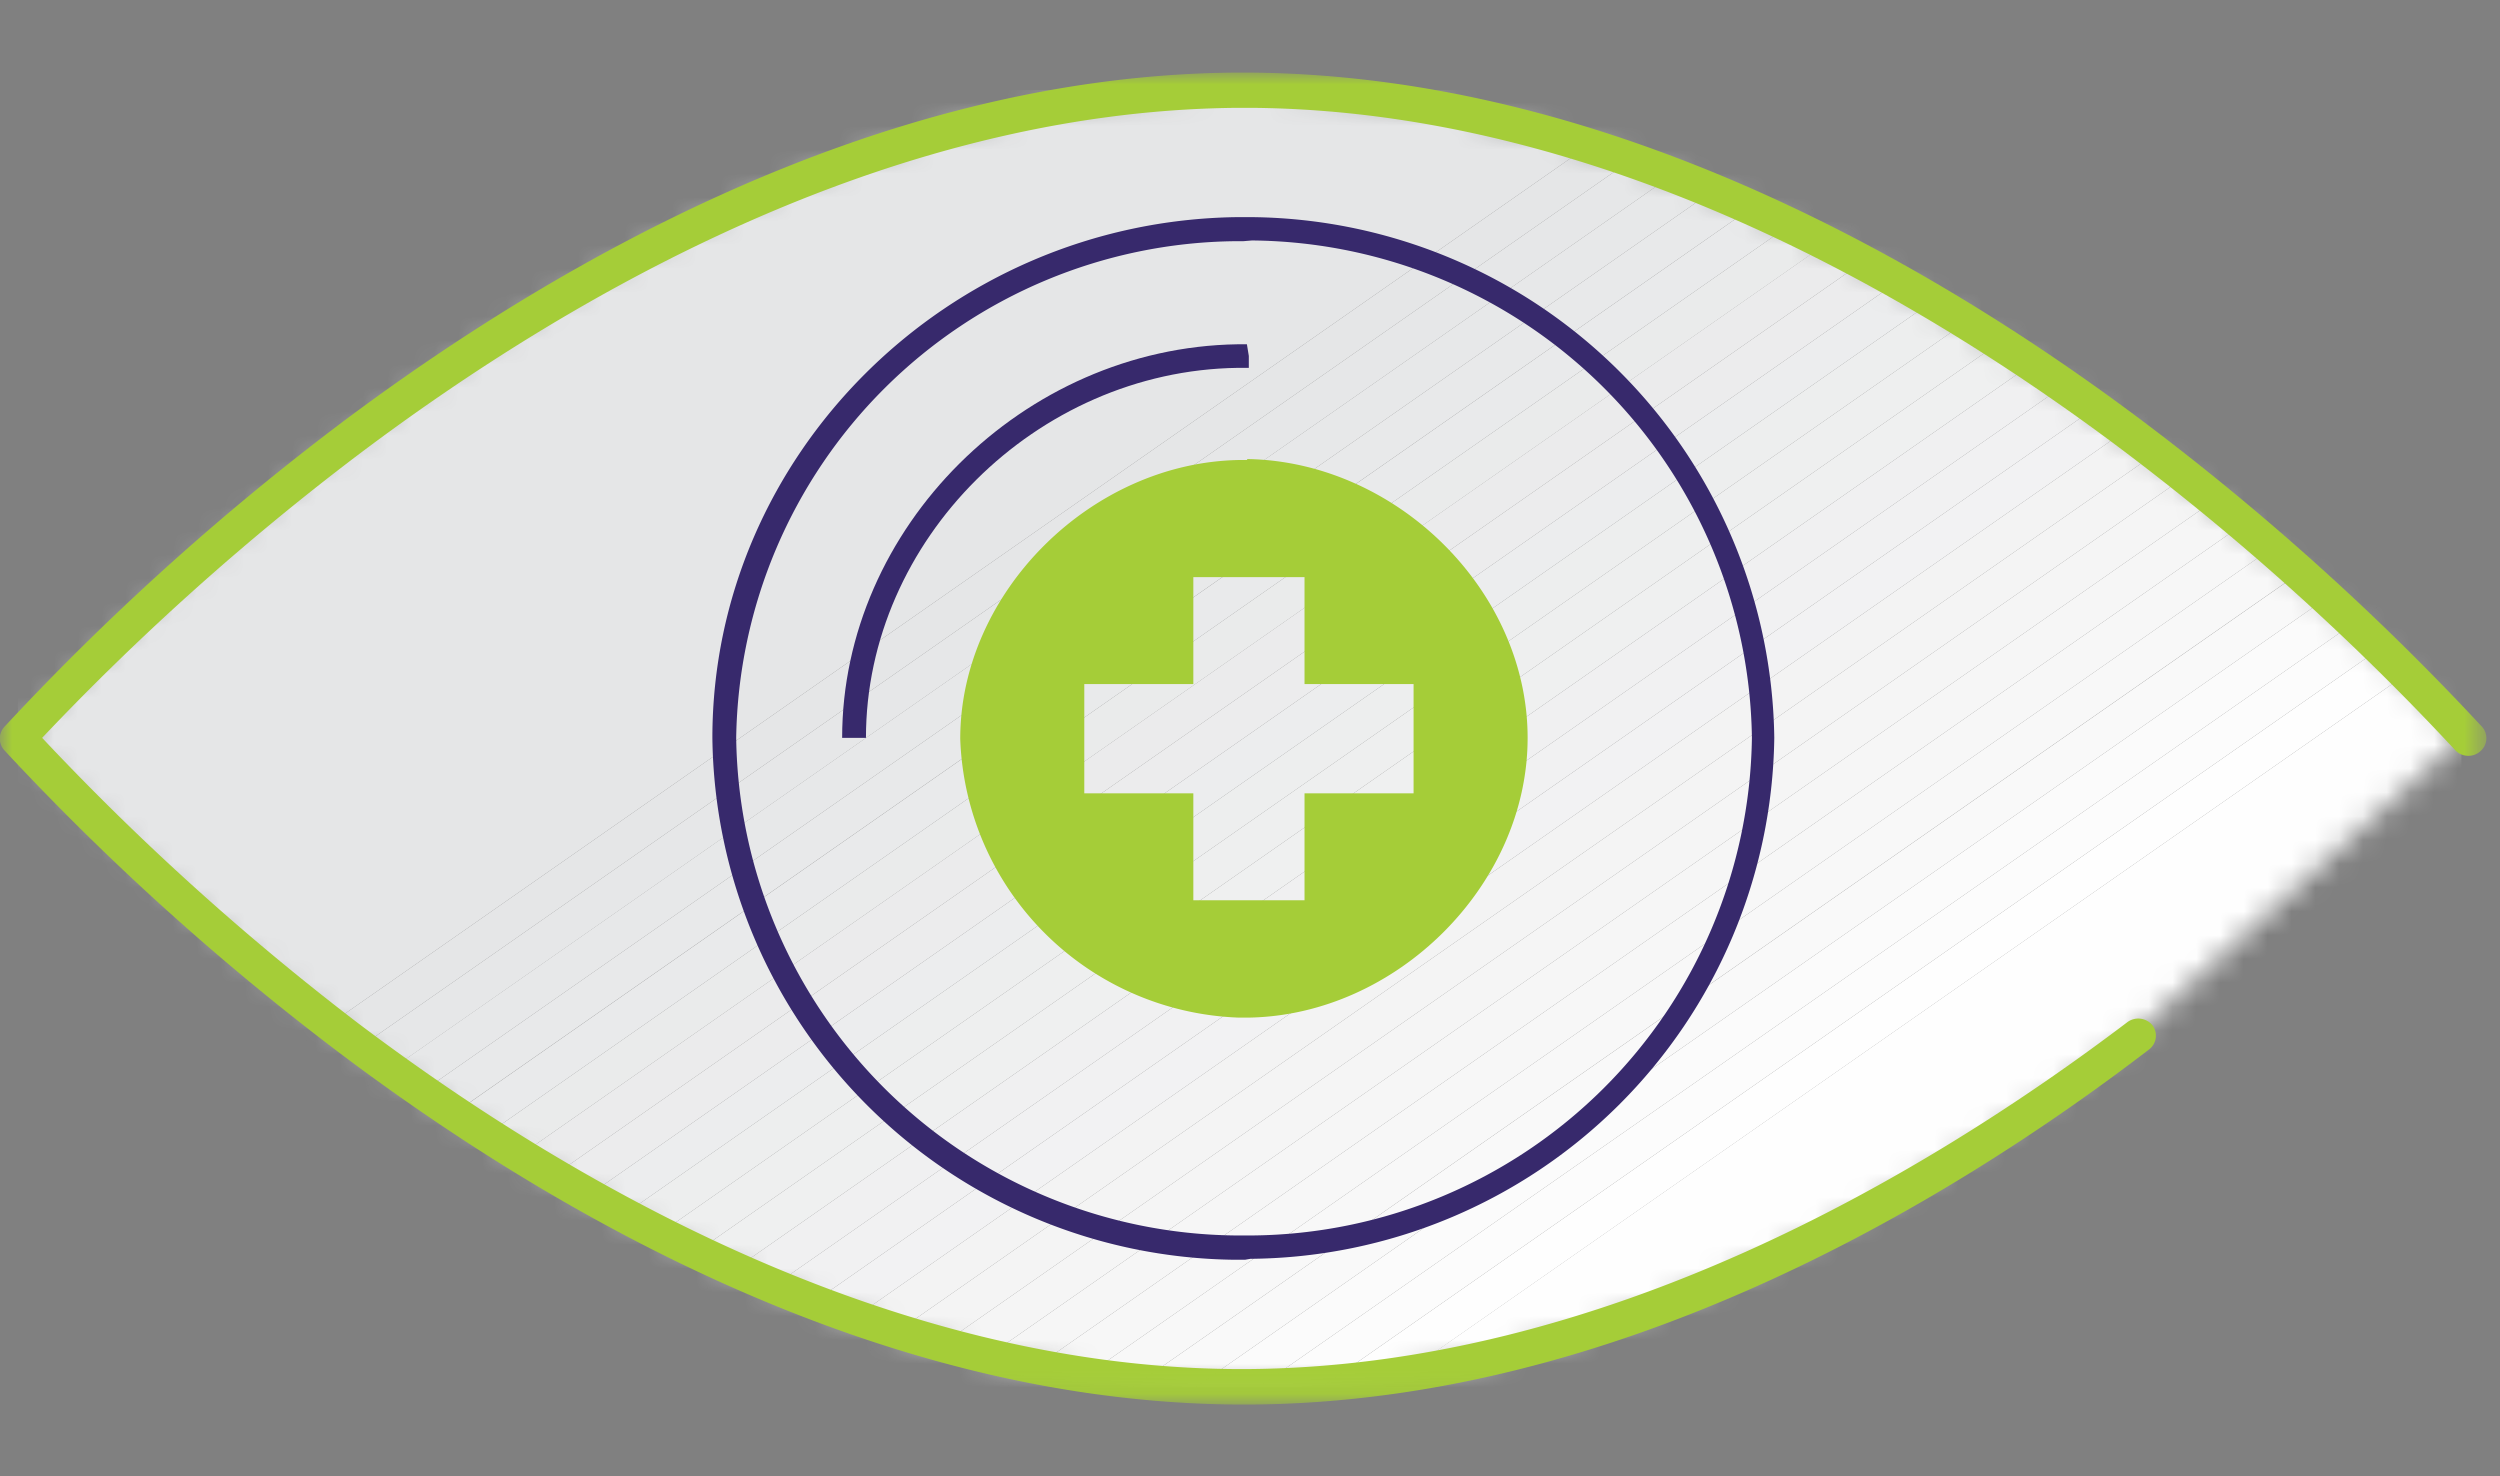
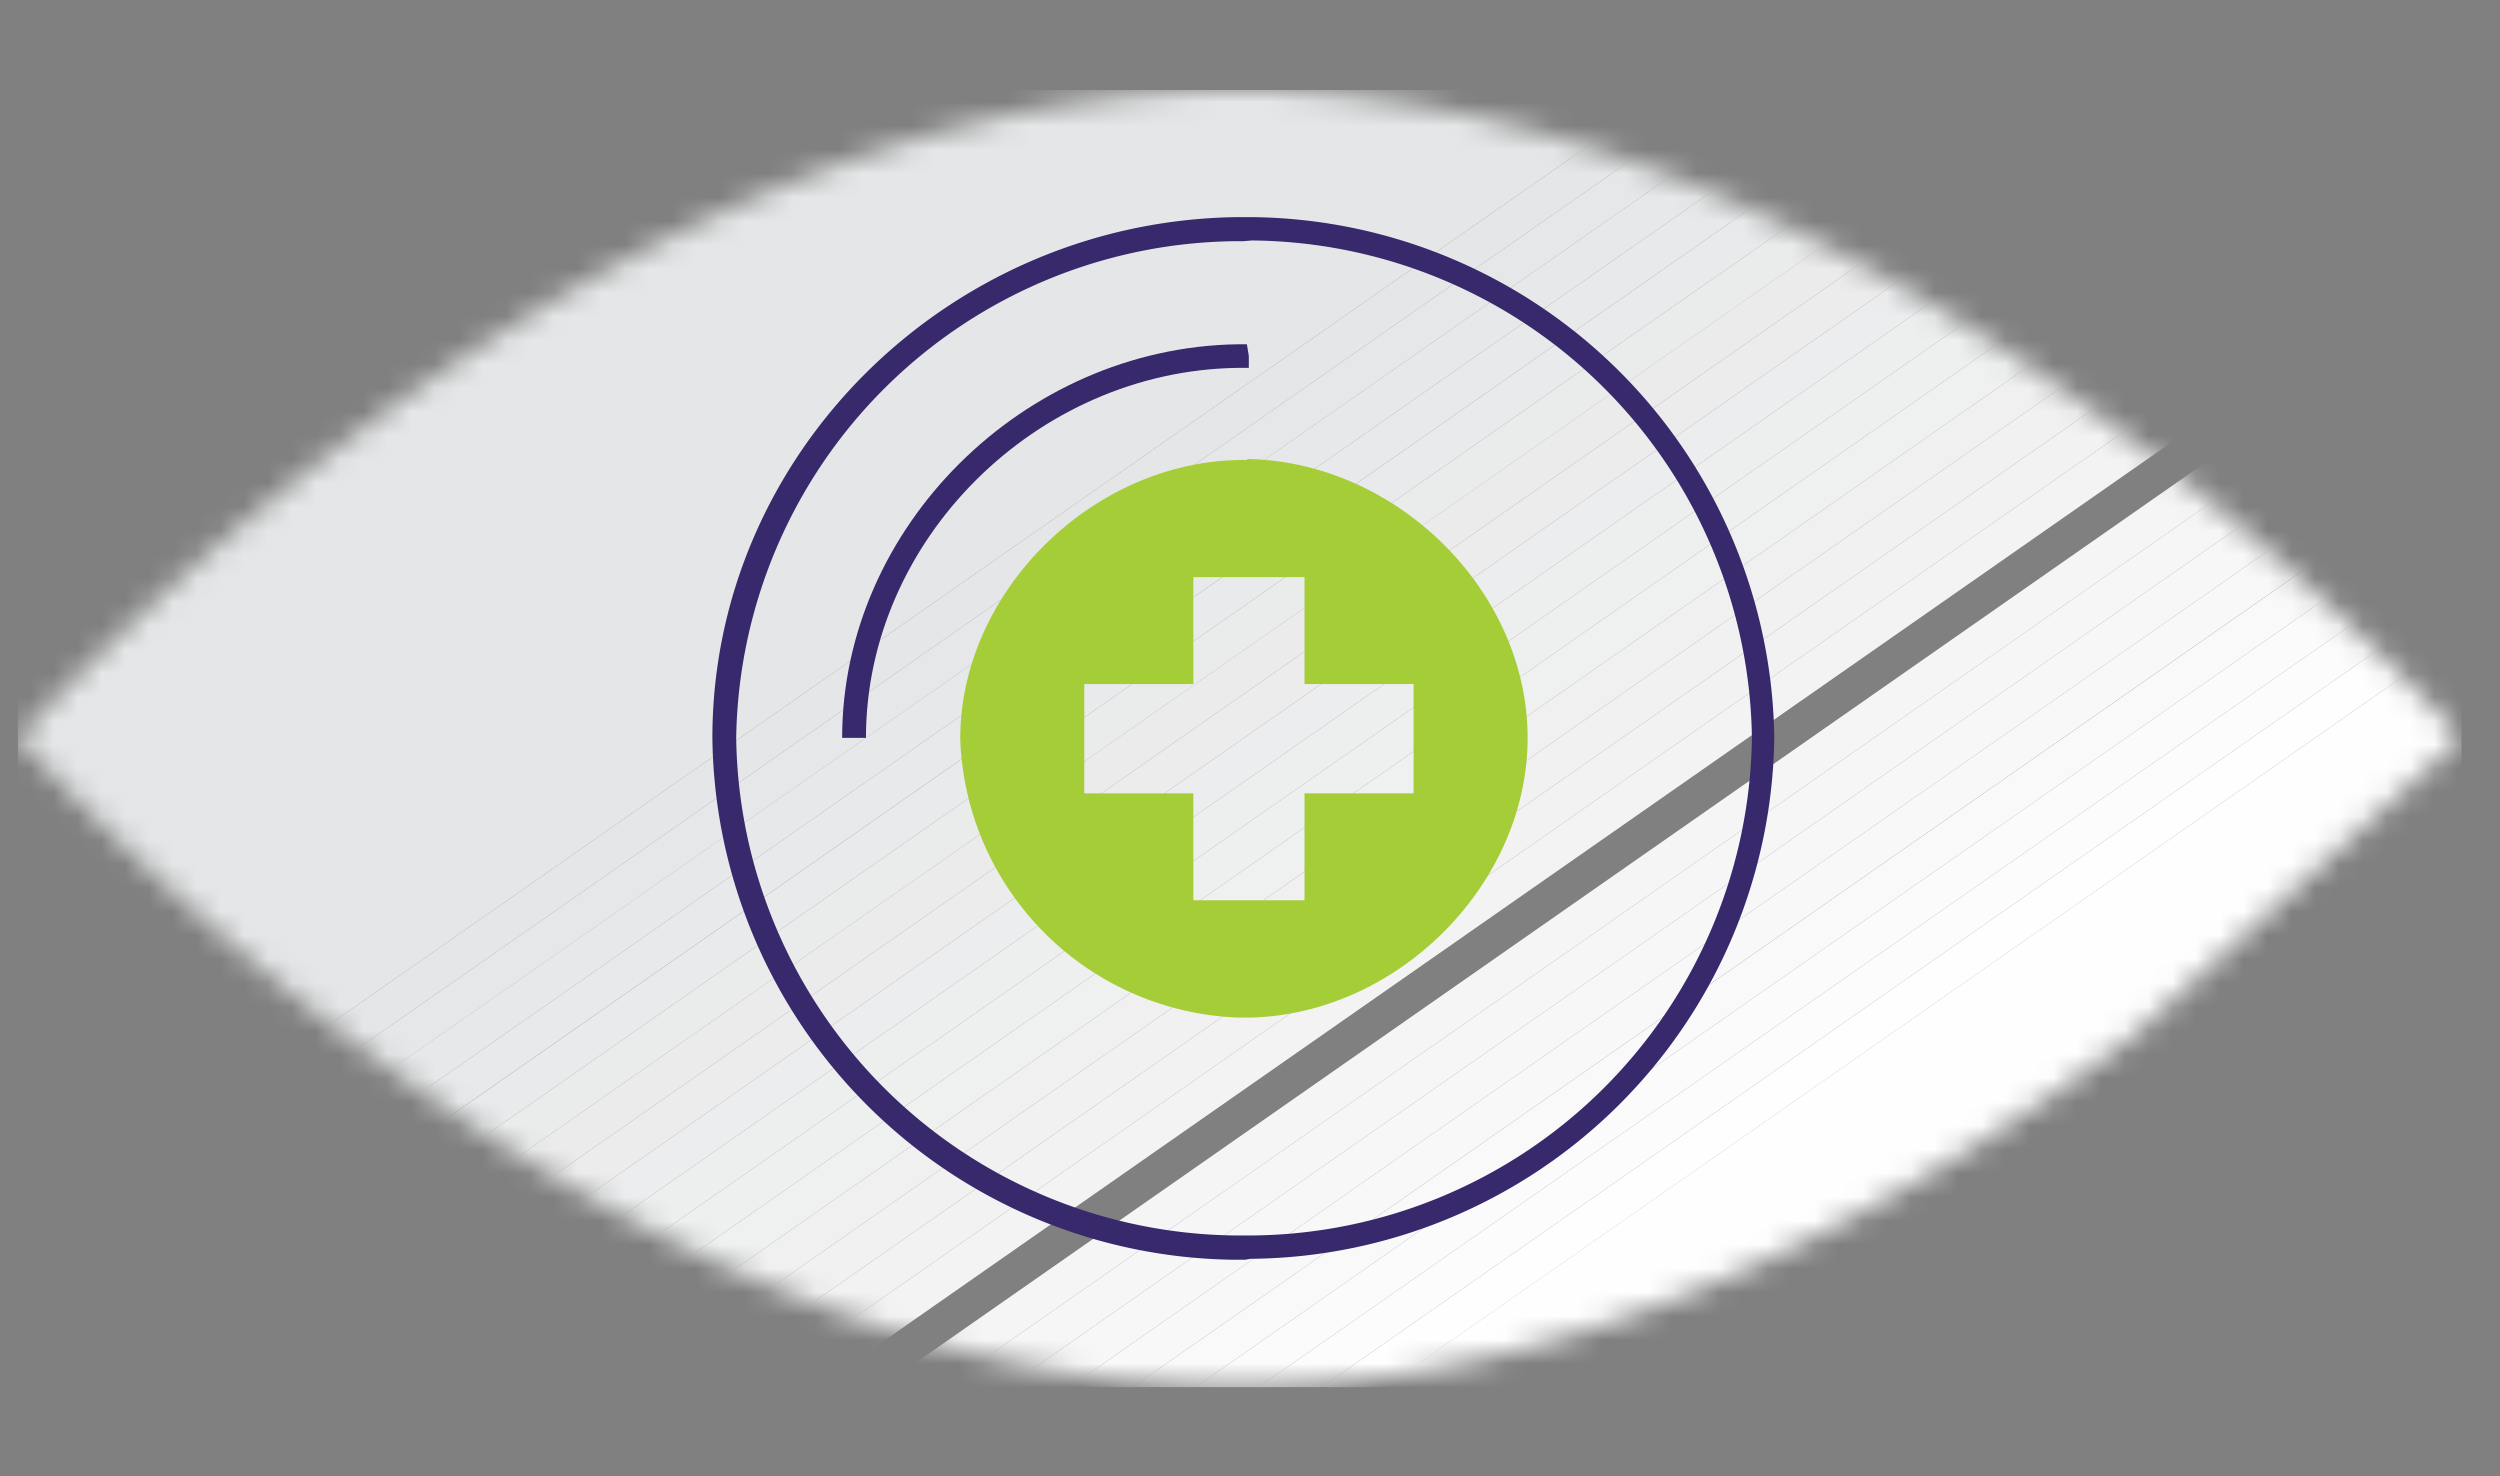
<svg xmlns="http://www.w3.org/2000/svg" height="62" viewBox="0 0 105 62" width="105">
  <rect x="0" y="0" width="105" height="62" fill="#808080" stroke="none" />
  <mask id="a" height="54.48" maskUnits="userSpaceOnUse" width="102.63" x=".75" y="3.78">
    <path d="m52 14.79h-.43c-14.8.14-28.31 8.05-37 14.67a108.87 108.87 0 0 0 -13.88 12.54 108 108 0 0 0 13.86 12.6c8.72 6.61 22.23 14.53 37 14.67h.84c14.83-.14 28.36-8.08 37.1-14.71l13.83-12.56a107.92 107.92 0 0 0 -13.85-12.53c-8.72-6.62-22.23-14.53-37-14.67h-.47z" fill="#fff" fill-rule="evenodd" transform="translate(.06 -11.01)" />
  </mask>
  <mask id="b" height="55.96" maskUnits="userSpaceOnUse" width="104.43" x="0" y="3.04">
    <path d="m-.06 14.06h104.44v55.95h-104.44z" fill="#fff" fill-rule="evenodd" transform="translate(.06 -11.01)" />
  </mask>
  <path d="m0 0h105v62h-105z" fill="none" />
  <g mask="url(#a)">
    <path d="m58.15 58.26 45.23-31.56v31.56z" fill="#fefefe" fill-rule="evenodd" />
  </g>
  <g mask="url(#a)">
    <path d="m55.51 58.26 47.87-33.41v1.85l-45.22 31.56z" fill="#fefefe" fill-rule="evenodd" />
  </g>
  <g mask="url(#a)">
    <path d="m52.86 58.26 49.94-34.84.58.81v.62l-47.87 33.41z" fill="#fcfcfc" fill-rule="evenodd" />
  </g>
  <g mask="url(#a)">
    <path d="m50.22 58.26 51.69-36.07.89 1.23-49.94 34.84z" fill="#fbfbfb" fill-rule="evenodd" />
  </g>
  <g mask="url(#a)">
    <path d="m47.57 58.26 53.46-37.3.88 1.23-51.69 36.07z" fill="#f9f9f9" fill-rule="evenodd" />
  </g>
  <g mask="url(#a)">
    <path d="m44.92 58.26 55.22-38.53.88 1.23-53.45 37.3z" fill="#f8f8f8" fill-rule="evenodd" />
  </g>
  <g mask="url(#a)">
    <path d="m42.28 58.26 56.97-39.76.89 1.23-55.22 38.53z" fill="#f7f7f7" fill-rule="evenodd" />
  </g>
  <g mask="url(#a)">
    <path d="m39.63 58.26 58.74-40.99.88 1.23-56.97 39.76z" fill="#f6f6f6" fill-rule="evenodd" />
  </g>
  <g mask="url(#a)">
    <path d="m36.99 58.26 60.49-42.22.89 1.23-58.74 40.99z" fill="#f5f5f5" fill-rule="evenodd" />
  </g>
  <g mask="url(#a)">
-     <path d="m34.34 58.26 62.26-43.45.88 1.23-60.49 42.22z" fill="#f4f4f4" fill-rule="evenodd" />
-   </g>
+     </g>
  <g mask="url(#a)">
    <path d="m31.7 58.26 64.01-44.67.89 1.22-62.26 43.45z" fill="#f3f3f3" fill-rule="evenodd" />
  </g>
  <g mask="url(#a)">
    <path d="m29.05 58.26 65.78-45.9.88 1.23-64.01 44.67z" fill="#f2f2f3" fill-rule="evenodd" />
  </g>
  <g mask="url(#a)">
    <path d="m26.4 58.26 67.54-47.13.89 1.23-65.78 45.9z" fill="#f1f1f2" fill-rule="evenodd" />
  </g>
  <g mask="url(#a)">
    <path d="m23.76 58.26 69.3-48.36.88 1.23-67.54 47.13z" fill="#f0f0f1" fill-rule="evenodd" />
  </g>
  <g mask="url(#a)">
    <path d="m21.11 58.26 71.06-49.59.89 1.23-69.3 48.36z" fill="#eff0f0" fill-rule="evenodd" />
  </g>
  <g mask="url(#a)">
    <path d="m18.46 58.26 72.83-50.82.88 1.23-71.06 49.59z" fill="#eeefef" fill-rule="evenodd" />
  </g>
  <g mask="url(#a)">
    <path d="m15.82 58.26 74.58-52.05.89 1.23-72.83 50.82z" fill="#edeeee" fill-rule="evenodd" />
  </g>
  <g mask="url(#a)">
    <path d="m15.48 58.26-.77-1.07 74.81-52.21.88 1.23-74.58 52.05z" fill="#ecedee" fill-rule="evenodd" />
  </g>
  <g mask="url(#a)">
    <path d="m14.71 57.19-.89-1.23 74.77-52.18h.06l.87 1.2z" fill="#ececed" fill-rule="evenodd" />
  </g>
  <g mask="url(#a)">
    <path d="m13.82 55.96-.88-1.22 73-50.96h2.65z" fill="#ebebec" fill-rule="evenodd" />
  </g>
  <g mask="url(#a)">
    <path d="m12.94 54.74-.89-1.23 71.25-49.73h2.65z" fill="#eaebeb" fill-rule="evenodd" />
  </g>
  <g mask="url(#a)">
    <path d="m12.05 53.51-.88-1.23 69.48-48.5h2.65z" fill="#e9eaeb" fill-rule="evenodd" />
  </g>
  <g mask="url(#a)">
    <path d="m11.16 52.28-.88-1.23 67.73-47.27h2.64z" fill="#e8e9ea" fill-rule="evenodd" />
  </g>
  <g mask="url(#a)">
    <path d="m10.28 51.05-.89-1.23 65.97-46.04h2.65z" fill="#e7e8e9" fill-rule="evenodd" />
  </g>
  <g mask="url(#a)">
    <path d="m9.4 49.82-.89-1.23 64.21-44.81h2.64z" fill="#e6e7e8" fill-rule="evenodd" />
  </g>
  <g mask="url(#a)">
    <path d="m8.51 48.59-.88-1.23 62.44-43.58h2.65z" fill="#e5e6e7" fill-rule="evenodd" />
  </g>
  <g mask="url(#a)">
    <path d="m7.63 47.36-6.88-9.54v-34.04h69.32z" fill="#e5e6e7" fill-rule="evenodd" />
  </g>
  <g mask="url(#b)">
-     <path d="m52.21 70h-.42c-15.12-.14-28.79-8.13-37.66-14.82a108.61 108.61 0 0 1 -14-12.65.73.73 0 0 1 0-1 108.61 108.61 0 0 1 14-12.65c8.87-6.68 22.54-14.67 37.59-14.82h.82c15.11.15 28.81 8.14 37.65 14.83a108.61 108.61 0 0 1 14 12.65.72.72 0 0 1 -.05 1 .76.76 0 0 1 -1.06 0 107.49 107.49 0 0 0 -13.8-12.48c-8.65-6.54-22-14.37-36.69-14.52h-.76c-14.72.15-28.11 8-36.78 14.52a108.39 108.39 0 0 0 -13.34 11.94 108.56 108.56 0 0 0 13.29 12c8.67 6.54 22.06 14.37 36.71 14.51h.76c14.73-.15 28.15-8 36.82-14.57a.77.77 0 0 1 1.06.14.73.73 0 0 1 -.14 1c-8.82 6.76-22.54 14.78-37.62 14.92z" fill="#a5cd38" fill-rule="evenodd" transform="translate(.06 -11.01)" />
-   </g>
+     </g>
  <g fill-rule="evenodd" transform="translate(.06 -11.01)">
    <path d="m52.16 21.14h-.32a21.19 21.19 0 0 0 -20.98 20.86 21.19 21.19 0 0 0 21 20.9h.66a21.19 21.19 0 0 0 21-20.9 21.18 21.18 0 0 0 -21-20.89zm.07 42.78h-.43a22.18 22.18 0 0 1 -21.94-21.92c0-11.88 9.86-21.69 22-21.87h.69a22.17 22.17 0 0 1 21.91 21.87 22.18 22.18 0 0 1 -22 21.88z" fill="#37296c" />
    <path d="m36.31 42h-1c0-8.82 7.6-16.39 16.6-16.53h.4l.08.49v.5h-.47c-8.46.12-15.61 7.24-15.61 15.54" fill="#37296c" />
    <path d="m59.31 44.33h-4.58v4.49h-4.67v-4.49h-4.58v-4.59h4.58v-4.49h4.67v4.49h4.58zm-7-14h-.31c-6.24.1-11.73 5.57-11.73 11.71a12.14 12.14 0 0 0 11.7 11.71h.41c6.22-.1 11.72-5.57 11.72-11.75s-5.5-11.6-11.77-11.71z" fill="#a5cd38" />
  </g>
-   <path d="m0 0h105v62h-105z" fill="none" />
</svg>